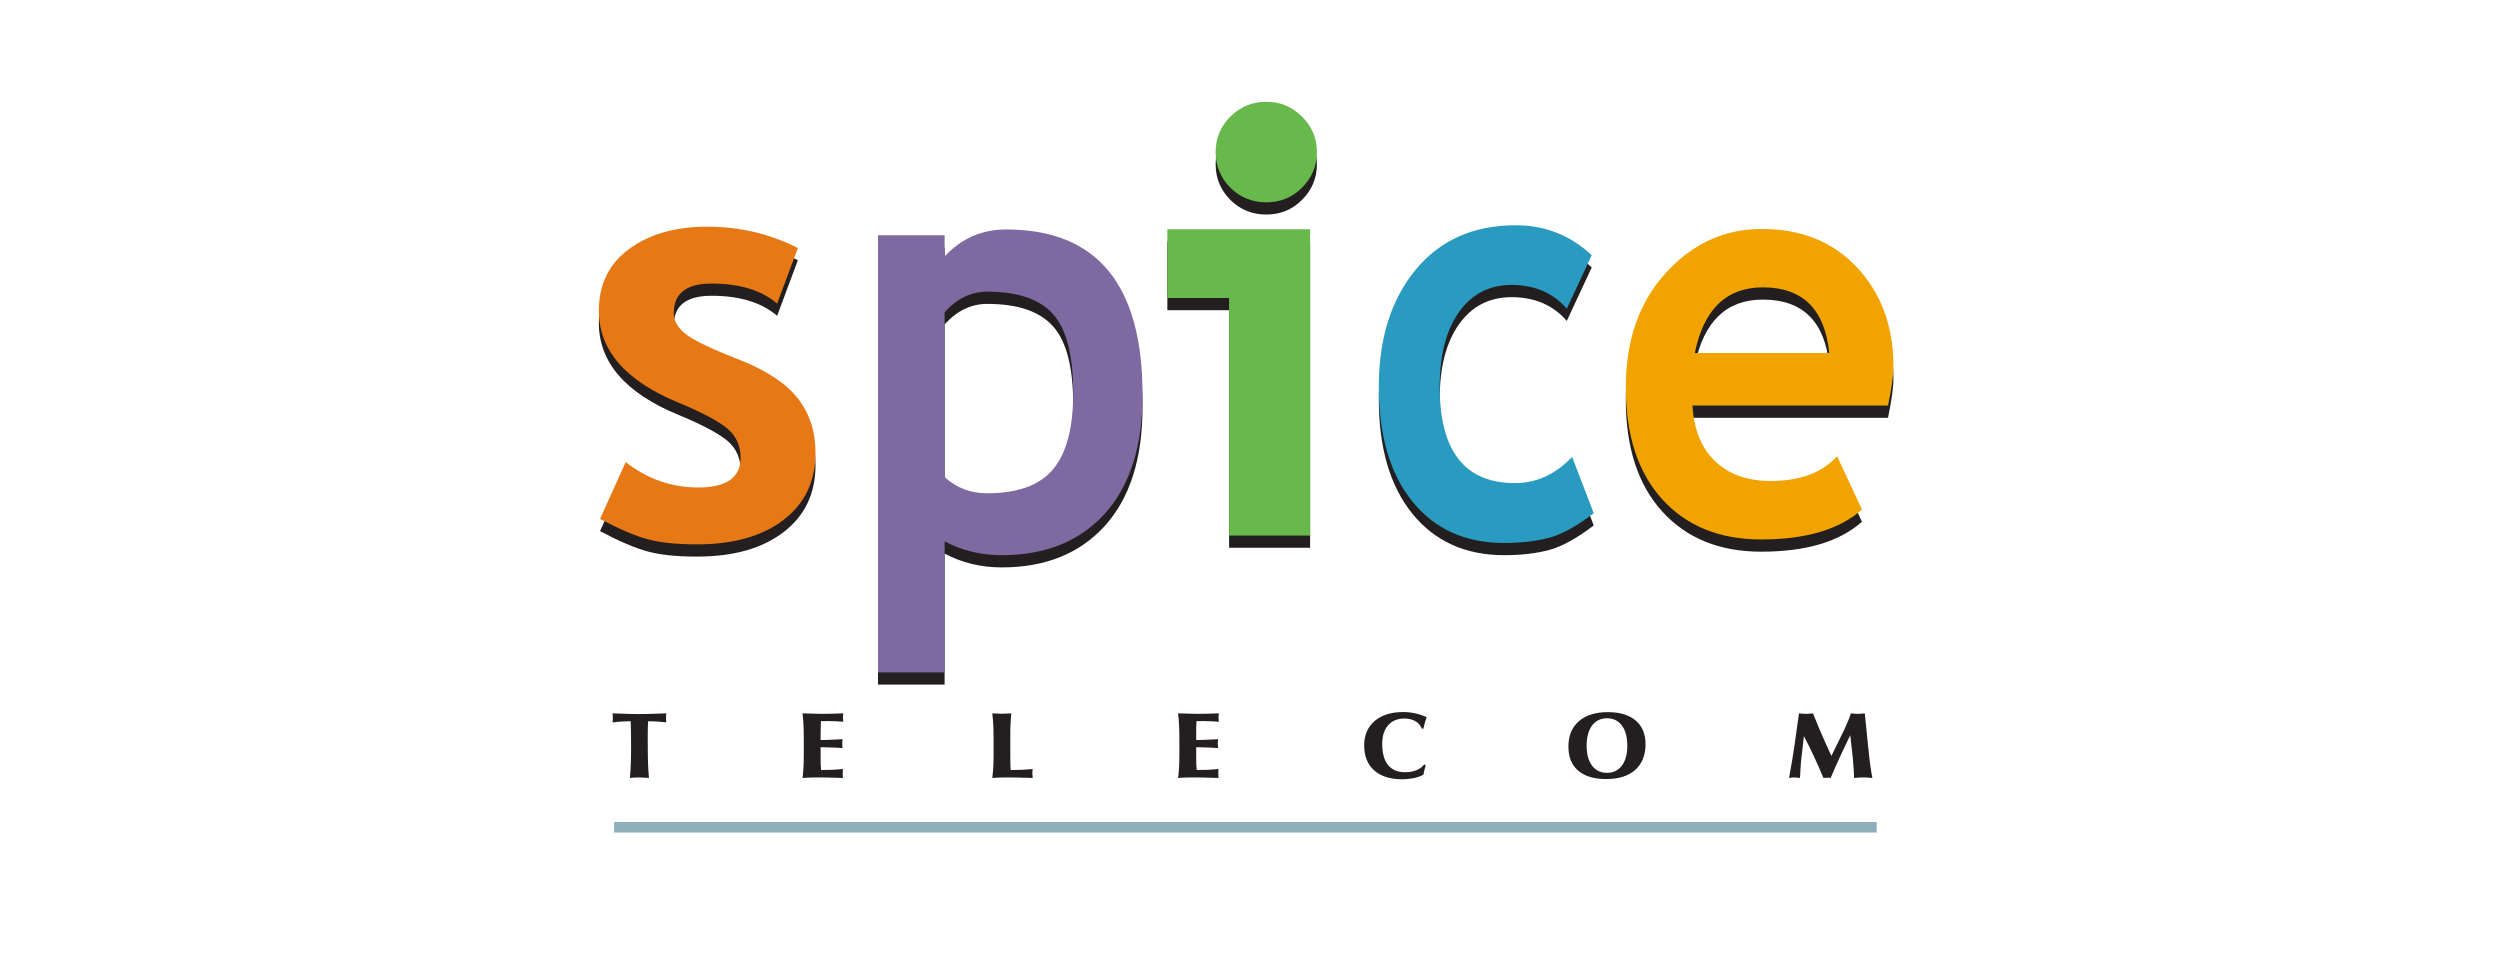
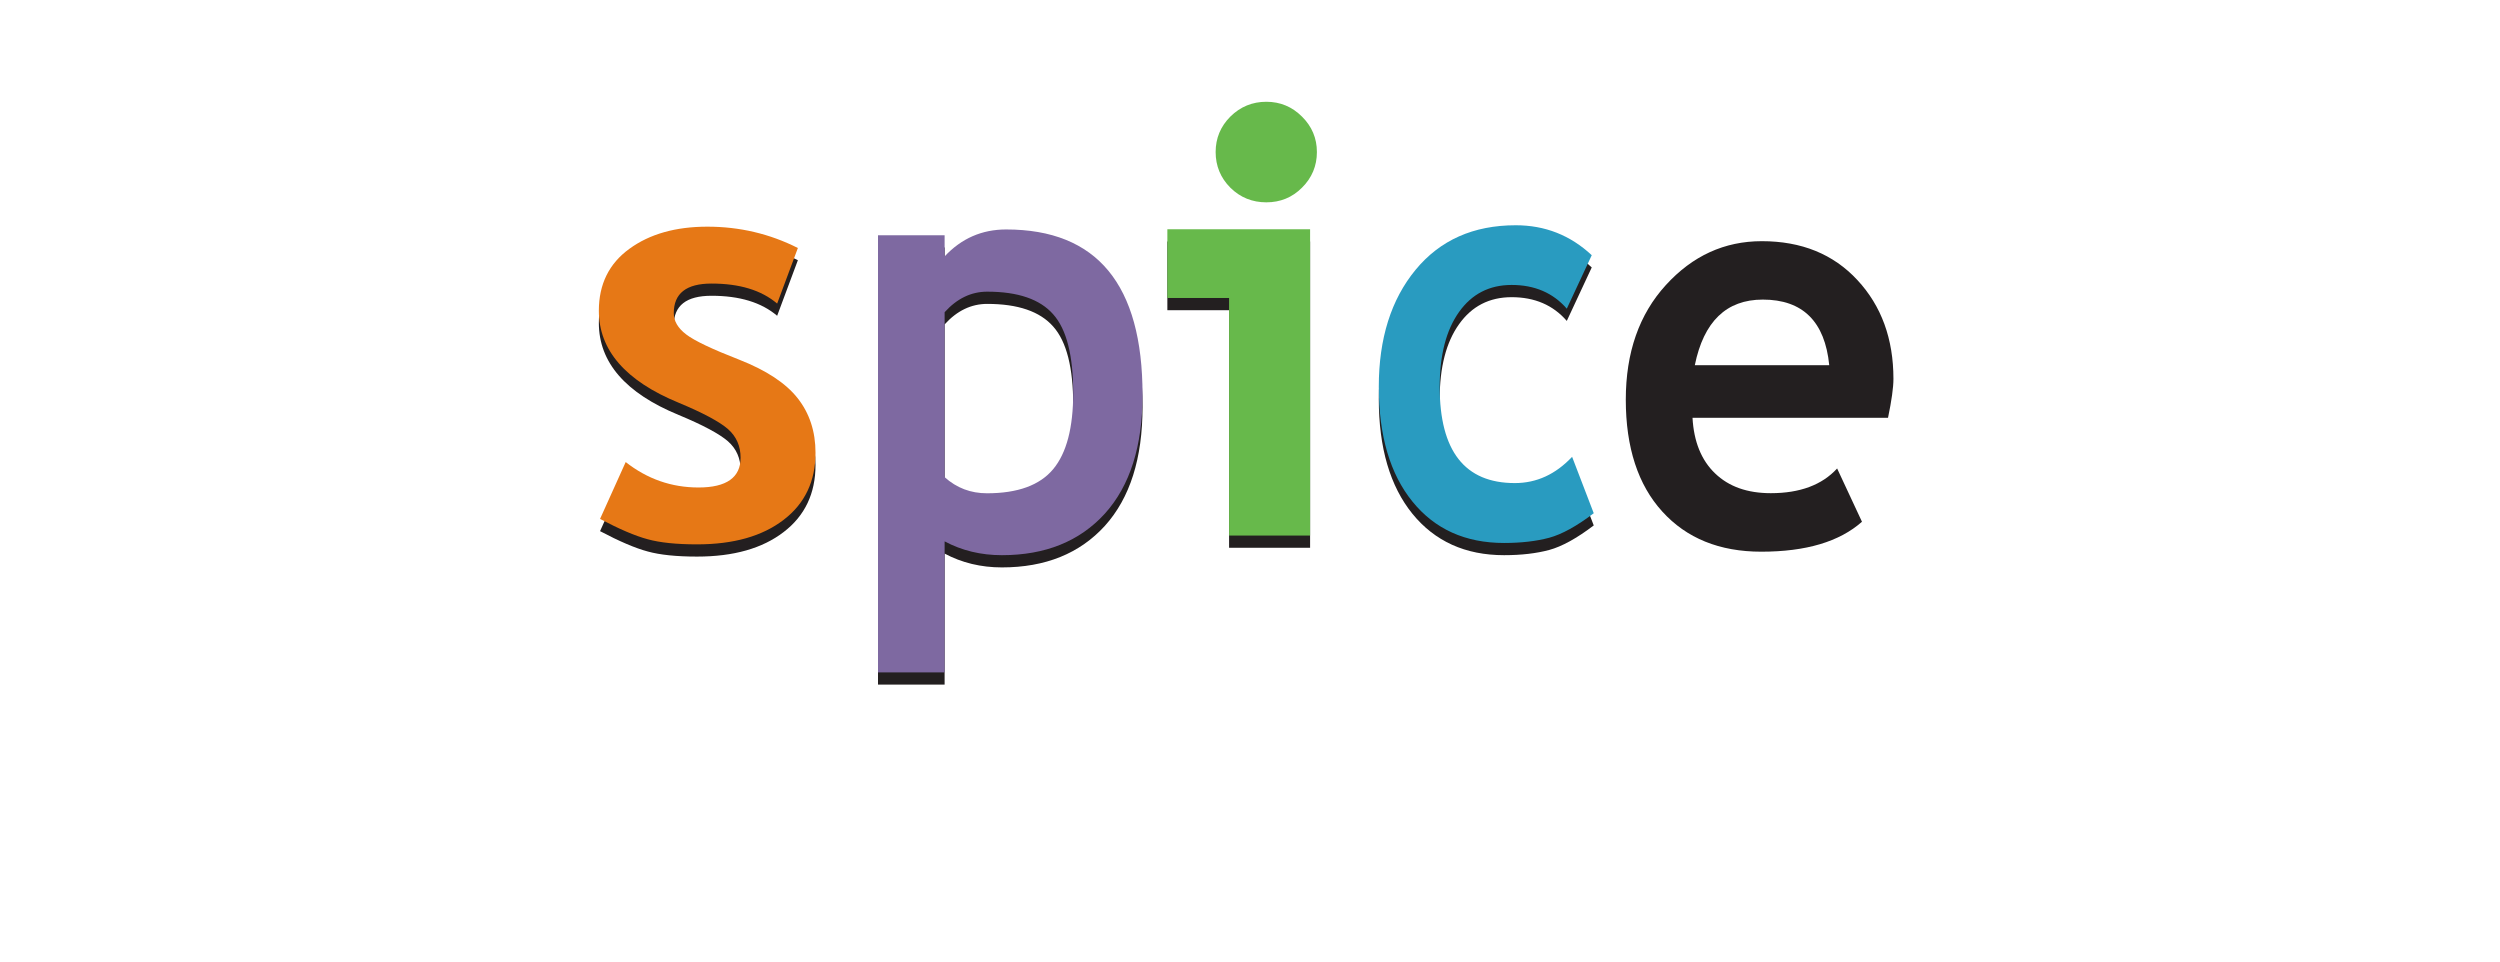
<svg xmlns="http://www.w3.org/2000/svg" width="130" zoomAndPan="magnify" viewBox="0 0 97.5 37.5" height="50" preserveAspectRatio="xMidYMid meet" version="1.0">
  <defs>
    <clipPath id="b8320a2eda">
      <path d="M 47 3.699 L 52 3.699 L 52 8 L 47 8 Z M 47 3.699 " clip-rule="nonzero" />
    </clipPath>
  </defs>
-   <path fill="#8fafba" d="M 23.949 32.469 L 73.191 32.469 L 73.191 32.059 L 23.949 32.059 Z M 23.949 32.469 " fill-opacity="1" fill-rule="nonzero" />
  <path fill="#231f20" d="M 36.84 21.59 L 36.84 26.699 L 34.242 26.699 L 34.242 9.652 L 36.84 9.652 L 36.84 10.477 C 37.492 9.777 38.293 9.426 39.238 9.426 C 42.785 9.426 44.559 11.574 44.559 15.875 C 44.559 17.879 44.07 19.422 43.09 20.508 C 42.109 21.586 40.77 22.129 39.074 22.129 C 38.258 22.129 37.512 21.949 36.84 21.59 Z M 36.84 12.652 L 36.84 19.086 C 37.309 19.508 37.859 19.715 38.492 19.715 C 39.688 19.715 40.551 19.402 41.074 18.773 C 41.598 18.145 41.855 17.148 41.855 15.797 C 41.855 14.344 41.598 13.324 41.078 12.738 C 40.559 12.145 39.699 11.852 38.5 11.852 C 37.879 11.852 37.324 12.117 36.84 12.652 " fill-opacity="1" fill-rule="evenodd" />
  <path fill="#231f20" d="M 23.402 20.715 L 24.402 18.492 C 25.242 19.156 26.188 19.488 27.242 19.488 C 28.336 19.488 28.883 19.098 28.883 18.328 C 28.883 17.875 28.719 17.5 28.391 17.211 C 28.059 16.922 27.418 16.578 26.469 16.184 C 24.395 15.332 23.355 14.133 23.355 12.594 C 23.355 11.562 23.754 10.754 24.547 10.18 C 25.34 9.602 26.355 9.316 27.59 9.316 C 28.84 9.316 30.02 9.594 31.117 10.148 L 30.309 12.316 C 29.695 11.793 28.84 11.535 27.75 11.535 C 26.766 11.535 26.277 11.918 26.277 12.691 C 26.277 12.996 26.438 13.273 26.762 13.52 C 27.082 13.766 27.773 14.094 28.828 14.504 C 29.883 14.918 30.645 15.418 31.109 16.008 C 31.57 16.594 31.805 17.301 31.805 18.137 C 31.805 19.242 31.391 20.117 30.562 20.75 C 29.734 21.387 28.613 21.707 27.184 21.707 C 26.383 21.707 25.742 21.641 25.262 21.508 C 24.777 21.379 24.156 21.113 23.402 20.715 " fill-opacity="1" fill-rule="evenodd" />
-   <path fill="#231f20" d="M 49.387 4.445 C 49.93 4.445 50.395 4.641 50.777 5.023 C 51.164 5.406 51.359 5.867 51.359 6.406 C 51.359 6.945 51.164 7.414 50.777 7.797 C 50.395 8.18 49.93 8.367 49.387 8.367 C 48.84 8.367 48.371 8.18 47.984 7.797 C 47.602 7.414 47.41 6.945 47.41 6.406 C 47.41 5.867 47.602 5.406 47.984 5.023 C 48.371 4.641 48.84 4.445 49.387 4.445 " fill-opacity="1" fill-rule="evenodd" />
  <path fill="#231f20" d="M 47.934 21.363 L 47.934 12.098 L 45.527 12.098 L 45.527 9.418 L 51.094 9.418 L 51.094 21.363 L 47.934 21.363 " fill-opacity="1" fill-rule="evenodd" />
  <path fill="#231f20" d="M 62.078 10.43 L 61.105 12.516 C 60.57 11.898 59.852 11.59 58.953 11.59 C 58.086 11.59 57.402 11.941 56.902 12.645 C 56.402 13.344 56.148 14.32 56.148 15.562 C 56.148 18.066 57.125 19.316 59.078 19.316 C 59.926 19.316 60.668 18.977 61.312 18.293 L 62.156 20.492 C 61.492 20.996 60.91 21.316 60.418 21.449 C 59.922 21.582 59.336 21.652 58.66 21.652 C 57.148 21.652 55.957 21.109 55.086 20.039 C 54.215 18.965 53.773 17.473 53.773 15.562 C 53.773 13.68 54.254 12.156 55.207 11 C 56.164 9.84 57.465 9.262 59.113 9.262 C 60.254 9.262 61.242 9.648 62.078 10.43 " fill-opacity="1" fill-rule="evenodd" />
  <path fill="#231f20" d="M 73.633 16.293 L 66.008 16.293 C 66.059 17.223 66.352 17.949 66.887 18.461 C 67.426 18.98 68.148 19.234 69.062 19.234 C 70.195 19.234 71.059 18.914 71.648 18.27 L 72.617 20.348 C 71.742 21.125 70.434 21.516 68.691 21.516 C 67.062 21.516 65.773 20.992 64.828 19.949 C 63.883 18.91 63.406 17.453 63.406 15.586 C 63.406 13.75 63.926 12.258 64.969 11.117 C 66.008 9.977 67.254 9.406 68.711 9.406 C 70.258 9.406 71.5 9.91 72.438 10.922 C 73.375 11.93 73.844 13.215 73.844 14.777 C 73.844 15.113 73.773 15.621 73.633 16.293 Z M 66.098 14.242 L 71.34 14.242 C 71.172 12.539 70.305 11.684 68.75 11.684 C 67.328 11.684 66.445 12.539 66.098 14.242 " fill-opacity="1" fill-rule="evenodd" />
  <path fill="#7e69a1" d="M 36.84 21.113 L 36.84 26.223 L 34.242 26.223 L 34.242 9.176 L 36.84 9.176 L 36.84 10 C 37.492 9.301 38.293 8.949 39.238 8.949 C 42.785 8.949 44.559 11.098 44.559 15.398 C 44.559 17.402 44.07 18.945 43.09 20.031 C 42.109 21.109 40.77 21.652 39.074 21.652 C 38.258 21.652 37.512 21.473 36.84 21.113 Z M 36.84 12.176 L 36.84 18.609 C 37.309 19.031 37.859 19.238 38.492 19.238 C 39.688 19.238 40.551 18.926 41.074 18.297 C 41.598 17.668 41.855 16.676 41.855 15.32 C 41.855 13.867 41.598 12.848 41.078 12.262 C 40.559 11.668 39.699 11.375 38.5 11.375 C 37.879 11.375 37.324 11.641 36.84 12.176 " fill-opacity="1" fill-rule="evenodd" />
  <path fill="#e67816" d="M 23.402 20.238 L 24.402 18.02 C 25.242 18.68 26.188 19.012 27.242 19.012 C 28.336 19.012 28.883 18.621 28.883 17.852 C 28.883 17.398 28.719 17.023 28.391 16.734 C 28.059 16.445 27.418 16.102 26.469 15.707 C 24.395 14.855 23.355 13.656 23.355 12.117 C 23.355 11.086 23.754 10.277 24.547 9.703 C 25.34 9.125 26.355 8.84 27.59 8.84 C 28.84 8.84 30.02 9.117 31.117 9.672 L 30.309 11.84 C 29.695 11.316 28.84 11.059 27.75 11.059 C 26.766 11.059 26.277 11.441 26.277 12.215 C 26.277 12.52 26.438 12.797 26.762 13.043 C 27.082 13.289 27.773 13.617 28.828 14.027 C 29.883 14.441 30.645 14.941 31.109 15.531 C 31.57 16.117 31.805 16.824 31.805 17.66 C 31.805 18.766 31.391 19.641 30.562 20.273 C 29.734 20.91 28.613 21.23 27.184 21.23 C 26.383 21.23 25.742 21.164 25.262 21.031 C 24.777 20.902 24.156 20.637 23.402 20.238 " fill-opacity="1" fill-rule="evenodd" />
  <g clip-path="url(#b8320a2eda)">
    <path fill="#67b94b" d="M 49.387 3.969 C 49.93 3.969 50.395 4.164 50.777 4.547 C 51.164 4.93 51.359 5.391 51.359 5.93 C 51.359 6.469 51.164 6.938 50.777 7.32 C 50.395 7.703 49.93 7.891 49.387 7.891 C 48.84 7.891 48.371 7.703 47.984 7.32 C 47.602 6.938 47.41 6.469 47.41 5.93 C 47.41 5.391 47.602 4.93 47.984 4.547 C 48.371 4.164 48.84 3.969 49.387 3.969 " fill-opacity="1" fill-rule="evenodd" />
  </g>
  <path fill="#67b94b" d="M 47.934 20.887 L 47.934 11.621 L 45.527 11.621 L 45.527 8.941 L 51.094 8.941 L 51.094 20.887 L 47.934 20.887 " fill-opacity="1" fill-rule="evenodd" />
  <path fill="#299bc0" d="M 62.078 9.953 L 61.105 12.039 C 60.57 11.422 59.852 11.113 58.953 11.113 C 58.086 11.113 57.402 11.465 56.902 12.168 C 56.402 12.871 56.148 13.844 56.148 15.086 C 56.148 17.59 57.125 18.84 59.078 18.84 C 59.926 18.84 60.668 18.5 61.312 17.816 L 62.156 20.016 C 61.492 20.52 60.91 20.84 60.418 20.973 C 59.922 21.105 59.336 21.176 58.66 21.176 C 57.148 21.176 55.957 20.637 55.086 19.562 C 54.215 18.488 53.773 16.996 53.773 15.086 C 53.773 13.203 54.254 11.68 55.207 10.523 C 56.164 9.363 57.465 8.785 59.113 8.785 C 60.254 8.785 61.242 9.172 62.078 9.953 " fill-opacity="1" fill-rule="evenodd" />
-   <path fill="#f1a400" d="M 73.633 15.816 L 66.008 15.816 C 66.059 16.746 66.352 17.473 66.887 17.984 C 67.426 18.504 68.148 18.758 69.062 18.758 C 70.195 18.758 71.059 18.438 71.648 17.793 L 72.617 19.871 C 71.742 20.648 70.434 21.039 68.691 21.039 C 67.062 21.039 65.773 20.516 64.828 19.473 C 63.883 18.434 63.406 16.977 63.406 15.109 C 63.406 13.273 63.926 11.781 64.969 10.641 C 66.008 9.5 67.254 8.93 68.711 8.93 C 70.258 8.93 71.5 9.434 72.438 10.445 C 73.375 11.453 73.844 12.738 73.844 14.301 C 73.844 14.637 73.773 15.145 73.633 15.816 Z M 66.098 13.766 L 71.34 13.766 C 71.172 12.062 70.305 11.207 68.75 11.207 C 67.328 11.207 66.445 12.062 66.098 13.766 " fill-opacity="1" fill-rule="evenodd" />
-   <path fill="#231f20" d="M 25.984 28.172 C 25.867 28.16 25.75 28.148 25.633 28.141 C 25.516 28.133 25.398 28.129 25.277 28.129 C 25.273 28.199 25.27 28.273 25.266 28.352 C 25.266 28.426 25.262 28.527 25.262 28.648 L 25.262 28.801 C 25.262 29.238 25.266 29.559 25.273 29.766 C 25.281 29.977 25.293 30.164 25.309 30.34 C 25.199 30.332 25.117 30.324 25.062 30.324 C 25.012 30.32 24.969 30.32 24.938 30.32 C 24.895 30.32 24.848 30.32 24.789 30.324 C 24.734 30.324 24.66 30.332 24.566 30.34 C 24.582 30.164 24.594 29.984 24.602 29.793 C 24.609 29.605 24.613 29.367 24.613 29.082 C 24.613 28.961 24.609 28.816 24.609 28.656 C 24.605 28.492 24.602 28.316 24.598 28.129 C 24.477 28.129 24.355 28.133 24.238 28.141 C 24.117 28.148 24 28.16 23.887 28.176 L 23.891 28.164 C 23.898 28.078 23.902 28.02 23.902 27.984 C 23.902 27.969 23.898 27.938 23.895 27.891 C 23.891 27.863 23.891 27.84 23.891 27.82 C 24.176 27.832 24.395 27.836 24.547 27.844 C 24.699 27.848 24.828 27.848 24.938 27.848 C 25.035 27.848 25.16 27.848 25.305 27.844 C 25.449 27.84 25.676 27.832 25.984 27.82 C 25.98 27.859 25.977 27.891 25.977 27.918 C 25.973 27.945 25.973 27.965 25.973 27.98 C 25.973 28.012 25.973 28.043 25.977 28.074 C 25.977 28.105 25.98 28.141 25.984 28.172 Z M 31.301 30.34 C 31.316 30.207 31.328 30.066 31.336 29.918 C 31.344 29.766 31.348 29.574 31.348 29.336 L 31.348 28.926 C 31.348 28.656 31.344 28.438 31.336 28.277 C 31.328 28.113 31.316 27.961 31.297 27.82 C 31.559 27.828 31.738 27.836 31.836 27.836 C 31.934 27.84 32.012 27.84 32.062 27.84 C 32.156 27.84 32.266 27.836 32.395 27.836 C 32.523 27.832 32.688 27.828 32.887 27.82 C 32.887 27.832 32.887 27.844 32.883 27.867 C 32.875 27.926 32.875 27.965 32.875 27.984 C 32.875 28.008 32.879 28.047 32.883 28.102 C 32.887 28.121 32.887 28.137 32.887 28.148 C 32.785 28.141 32.684 28.133 32.582 28.129 C 32.477 28.125 32.375 28.121 32.27 28.121 C 32.199 28.121 32.145 28.121 32.109 28.125 C 32.078 28.125 32.043 28.125 32.016 28.125 C 32.012 28.219 32.008 28.309 32.008 28.398 C 32.004 28.488 32.004 28.578 32.004 28.668 L 32.004 28.863 C 32.109 28.859 32.238 28.855 32.379 28.852 C 32.523 28.844 32.684 28.84 32.863 28.828 C 32.855 28.863 32.852 28.895 32.852 28.926 C 32.848 28.953 32.848 28.98 32.848 29.004 C 32.848 29.02 32.848 29.051 32.852 29.098 C 32.855 29.129 32.859 29.156 32.863 29.176 C 32.715 29.164 32.57 29.156 32.426 29.152 C 32.285 29.145 32.145 29.141 32.004 29.141 L 32.004 29.543 C 32.004 29.652 32.004 29.746 32.008 29.824 C 32.012 29.902 32.016 29.973 32.023 30.031 C 32.172 30.031 32.312 30.027 32.453 30.023 C 32.594 30.016 32.734 30.004 32.875 29.992 C 32.871 30.016 32.871 30.043 32.867 30.066 C 32.867 30.094 32.867 30.125 32.867 30.164 C 32.867 30.18 32.867 30.203 32.867 30.234 C 32.871 30.266 32.875 30.297 32.875 30.34 C 32.59 30.332 32.375 30.328 32.23 30.324 C 32.09 30.32 31.977 30.32 31.895 30.32 C 31.797 30.32 31.695 30.32 31.598 30.324 C 31.5 30.328 31.398 30.332 31.301 30.34 Z M 38.699 30.34 C 38.715 30.207 38.73 30.066 38.738 29.918 C 38.746 29.766 38.75 29.574 38.75 29.336 L 38.75 28.926 C 38.75 28.656 38.746 28.441 38.738 28.277 C 38.73 28.113 38.715 27.965 38.699 27.82 C 38.742 27.824 38.801 27.828 38.871 27.828 C 38.969 27.832 39.027 27.836 39.055 27.836 C 39.121 27.836 39.227 27.832 39.379 27.824 C 39.406 27.824 39.426 27.82 39.441 27.82 C 39.43 27.945 39.418 28.07 39.414 28.191 C 39.406 28.312 39.402 28.445 39.402 28.582 L 39.402 29.543 C 39.402 29.695 39.406 29.801 39.406 29.867 C 39.41 29.93 39.414 29.984 39.418 30.031 C 39.566 30.031 39.711 30.027 39.852 30.023 C 39.992 30.016 40.133 30.004 40.273 29.992 C 40.27 30.031 40.266 30.062 40.266 30.09 C 40.262 30.117 40.262 30.145 40.262 30.164 C 40.262 30.18 40.266 30.215 40.27 30.27 C 40.273 30.297 40.273 30.32 40.277 30.34 C 39.988 30.332 39.773 30.328 39.633 30.324 C 39.488 30.32 39.379 30.32 39.293 30.32 C 39.195 30.32 39.098 30.32 38.996 30.324 C 38.898 30.328 38.801 30.332 38.699 30.34 Z M 45.945 30.34 C 45.961 30.207 45.977 30.066 45.984 29.918 C 45.992 29.766 45.996 29.574 45.996 29.336 L 45.996 28.926 C 45.996 28.656 45.992 28.438 45.984 28.277 C 45.977 28.113 45.961 27.961 45.945 27.82 C 46.203 27.828 46.383 27.836 46.484 27.836 C 46.582 27.84 46.656 27.84 46.711 27.84 C 46.801 27.84 46.914 27.836 47.043 27.836 C 47.172 27.832 47.336 27.828 47.535 27.82 C 47.535 27.832 47.531 27.844 47.531 27.867 C 47.523 27.926 47.52 27.965 47.52 27.984 C 47.52 28.008 47.523 28.047 47.531 28.102 C 47.531 28.121 47.535 28.137 47.535 28.148 C 47.434 28.141 47.332 28.133 47.227 28.129 C 47.125 28.125 47.023 28.121 46.914 28.121 C 46.844 28.121 46.793 28.121 46.758 28.125 C 46.723 28.125 46.691 28.125 46.664 28.125 C 46.66 28.219 46.656 28.309 46.652 28.398 C 46.652 28.488 46.652 28.578 46.652 28.668 L 46.652 28.863 C 46.758 28.859 46.883 28.855 47.027 28.852 C 47.168 28.844 47.328 28.84 47.508 28.828 C 47.504 28.863 47.5 28.895 47.496 28.926 C 47.496 28.953 47.492 28.98 47.492 29.004 C 47.492 29.02 47.496 29.051 47.5 29.098 C 47.504 29.129 47.508 29.156 47.508 29.176 C 47.359 29.164 47.219 29.156 47.074 29.152 C 46.93 29.145 46.789 29.141 46.652 29.141 L 46.652 29.543 C 46.652 29.652 46.652 29.746 46.656 29.824 C 46.66 29.902 46.664 29.973 46.672 30.031 C 46.816 30.031 46.961 30.027 47.102 30.023 C 47.238 30.016 47.379 30.004 47.523 29.992 C 47.52 30.016 47.516 30.043 47.516 30.066 C 47.512 30.094 47.512 30.125 47.512 30.164 C 47.512 30.18 47.512 30.203 47.516 30.234 C 47.52 30.266 47.52 30.297 47.523 30.34 C 47.234 30.332 47.02 30.328 46.879 30.324 C 46.738 30.32 46.625 30.32 46.543 30.32 C 46.441 30.32 46.344 30.32 46.242 30.324 C 46.145 30.328 46.047 30.332 45.945 30.34 Z M 55.453 28.418 C 55.398 28.289 55.316 28.191 55.199 28.125 C 55.086 28.059 54.941 28.023 54.773 28.023 C 54.504 28.023 54.289 28.109 54.137 28.285 C 53.984 28.461 53.906 28.699 53.906 29.004 C 53.906 29.371 53.98 29.645 54.133 29.836 C 54.285 30.023 54.508 30.117 54.801 30.117 C 54.965 30.117 55.113 30.09 55.238 30.039 C 55.367 29.988 55.469 29.914 55.543 29.812 L 55.602 29.84 C 55.582 29.91 55.566 29.973 55.551 30.035 C 55.535 30.098 55.523 30.156 55.512 30.215 C 55.398 30.273 55.27 30.32 55.129 30.348 C 54.992 30.375 54.84 30.391 54.672 30.391 C 54.211 30.391 53.848 30.273 53.59 30.043 C 53.332 29.812 53.203 29.488 53.203 29.07 C 53.203 28.672 53.34 28.355 53.609 28.121 C 53.883 27.887 54.254 27.77 54.719 27.77 C 54.883 27.77 55.039 27.785 55.191 27.82 C 55.34 27.852 55.492 27.902 55.641 27.969 C 55.613 28.047 55.59 28.121 55.566 28.195 C 55.547 28.273 55.527 28.344 55.512 28.418 Z M 61.879 29.082 C 61.879 29.414 61.949 29.672 62.09 29.859 C 62.23 30.047 62.426 30.141 62.676 30.141 C 62.918 30.141 63.109 30.047 63.254 29.859 C 63.395 29.668 63.465 29.41 63.465 29.082 C 63.465 28.746 63.395 28.484 63.254 28.297 C 63.113 28.109 62.922 28.012 62.676 28.012 C 62.426 28.012 62.23 28.109 62.09 28.297 C 61.949 28.488 61.879 28.75 61.879 29.082 Z M 61.168 29.113 C 61.168 28.691 61.305 28.363 61.574 28.129 C 61.848 27.891 62.227 27.773 62.707 27.773 C 63.176 27.773 63.535 27.883 63.793 28.102 C 64.047 28.316 64.176 28.625 64.176 29.023 C 64.176 29.453 64.039 29.789 63.773 30.027 C 63.504 30.266 63.125 30.383 62.637 30.383 C 62.164 30.383 61.805 30.273 61.547 30.055 C 61.293 29.836 61.168 29.523 61.168 29.113 Z M 69.773 30.34 C 69.824 30.059 69.867 29.82 69.898 29.629 C 69.93 29.434 69.961 29.25 69.984 29.082 L 70.16 27.82 C 70.23 27.828 70.289 27.832 70.328 27.836 C 70.367 27.836 70.398 27.84 70.43 27.84 C 70.461 27.84 70.5 27.836 70.543 27.836 C 70.586 27.832 70.641 27.828 70.707 27.82 C 70.836 28.145 70.961 28.445 71.078 28.715 C 71.195 28.984 71.312 29.238 71.426 29.48 L 71.918 28.473 C 71.98 28.344 72.031 28.227 72.074 28.125 C 72.117 28.02 72.152 27.918 72.184 27.82 C 72.25 27.828 72.305 27.832 72.348 27.836 C 72.387 27.836 72.422 27.84 72.453 27.84 C 72.484 27.84 72.523 27.836 72.562 27.836 C 72.605 27.832 72.66 27.828 72.727 27.82 L 72.852 29.062 C 72.855 29.09 72.859 29.133 72.867 29.195 C 72.918 29.715 72.973 30.098 73.023 30.34 C 72.934 30.332 72.859 30.328 72.805 30.324 C 72.754 30.32 72.707 30.32 72.668 30.32 C 72.625 30.32 72.574 30.32 72.523 30.324 C 72.469 30.328 72.398 30.332 72.309 30.34 C 72.305 30.141 72.289 29.895 72.262 29.598 C 72.258 29.574 72.258 29.559 72.258 29.551 L 72.16 28.672 C 72.023 28.953 71.891 29.23 71.762 29.508 C 71.637 29.785 71.512 30.062 71.395 30.34 C 71.371 30.336 71.348 30.336 71.328 30.332 C 71.309 30.332 71.285 30.332 71.258 30.332 C 71.242 30.332 71.211 30.332 71.168 30.336 C 71.145 30.336 71.125 30.336 71.113 30.34 C 70.996 30.059 70.875 29.781 70.75 29.512 C 70.621 29.238 70.492 28.973 70.352 28.707 L 70.238 29.715 C 70.23 29.801 70.227 29.895 70.219 30 C 70.211 30.105 70.203 30.219 70.199 30.34 C 70.133 30.332 70.082 30.328 70.051 30.324 C 70.02 30.32 69.992 30.32 69.973 30.32 C 69.953 30.32 69.926 30.32 69.895 30.324 C 69.867 30.328 69.824 30.332 69.773 30.34 " fill-opacity="1" fill-rule="nonzero" />
</svg>